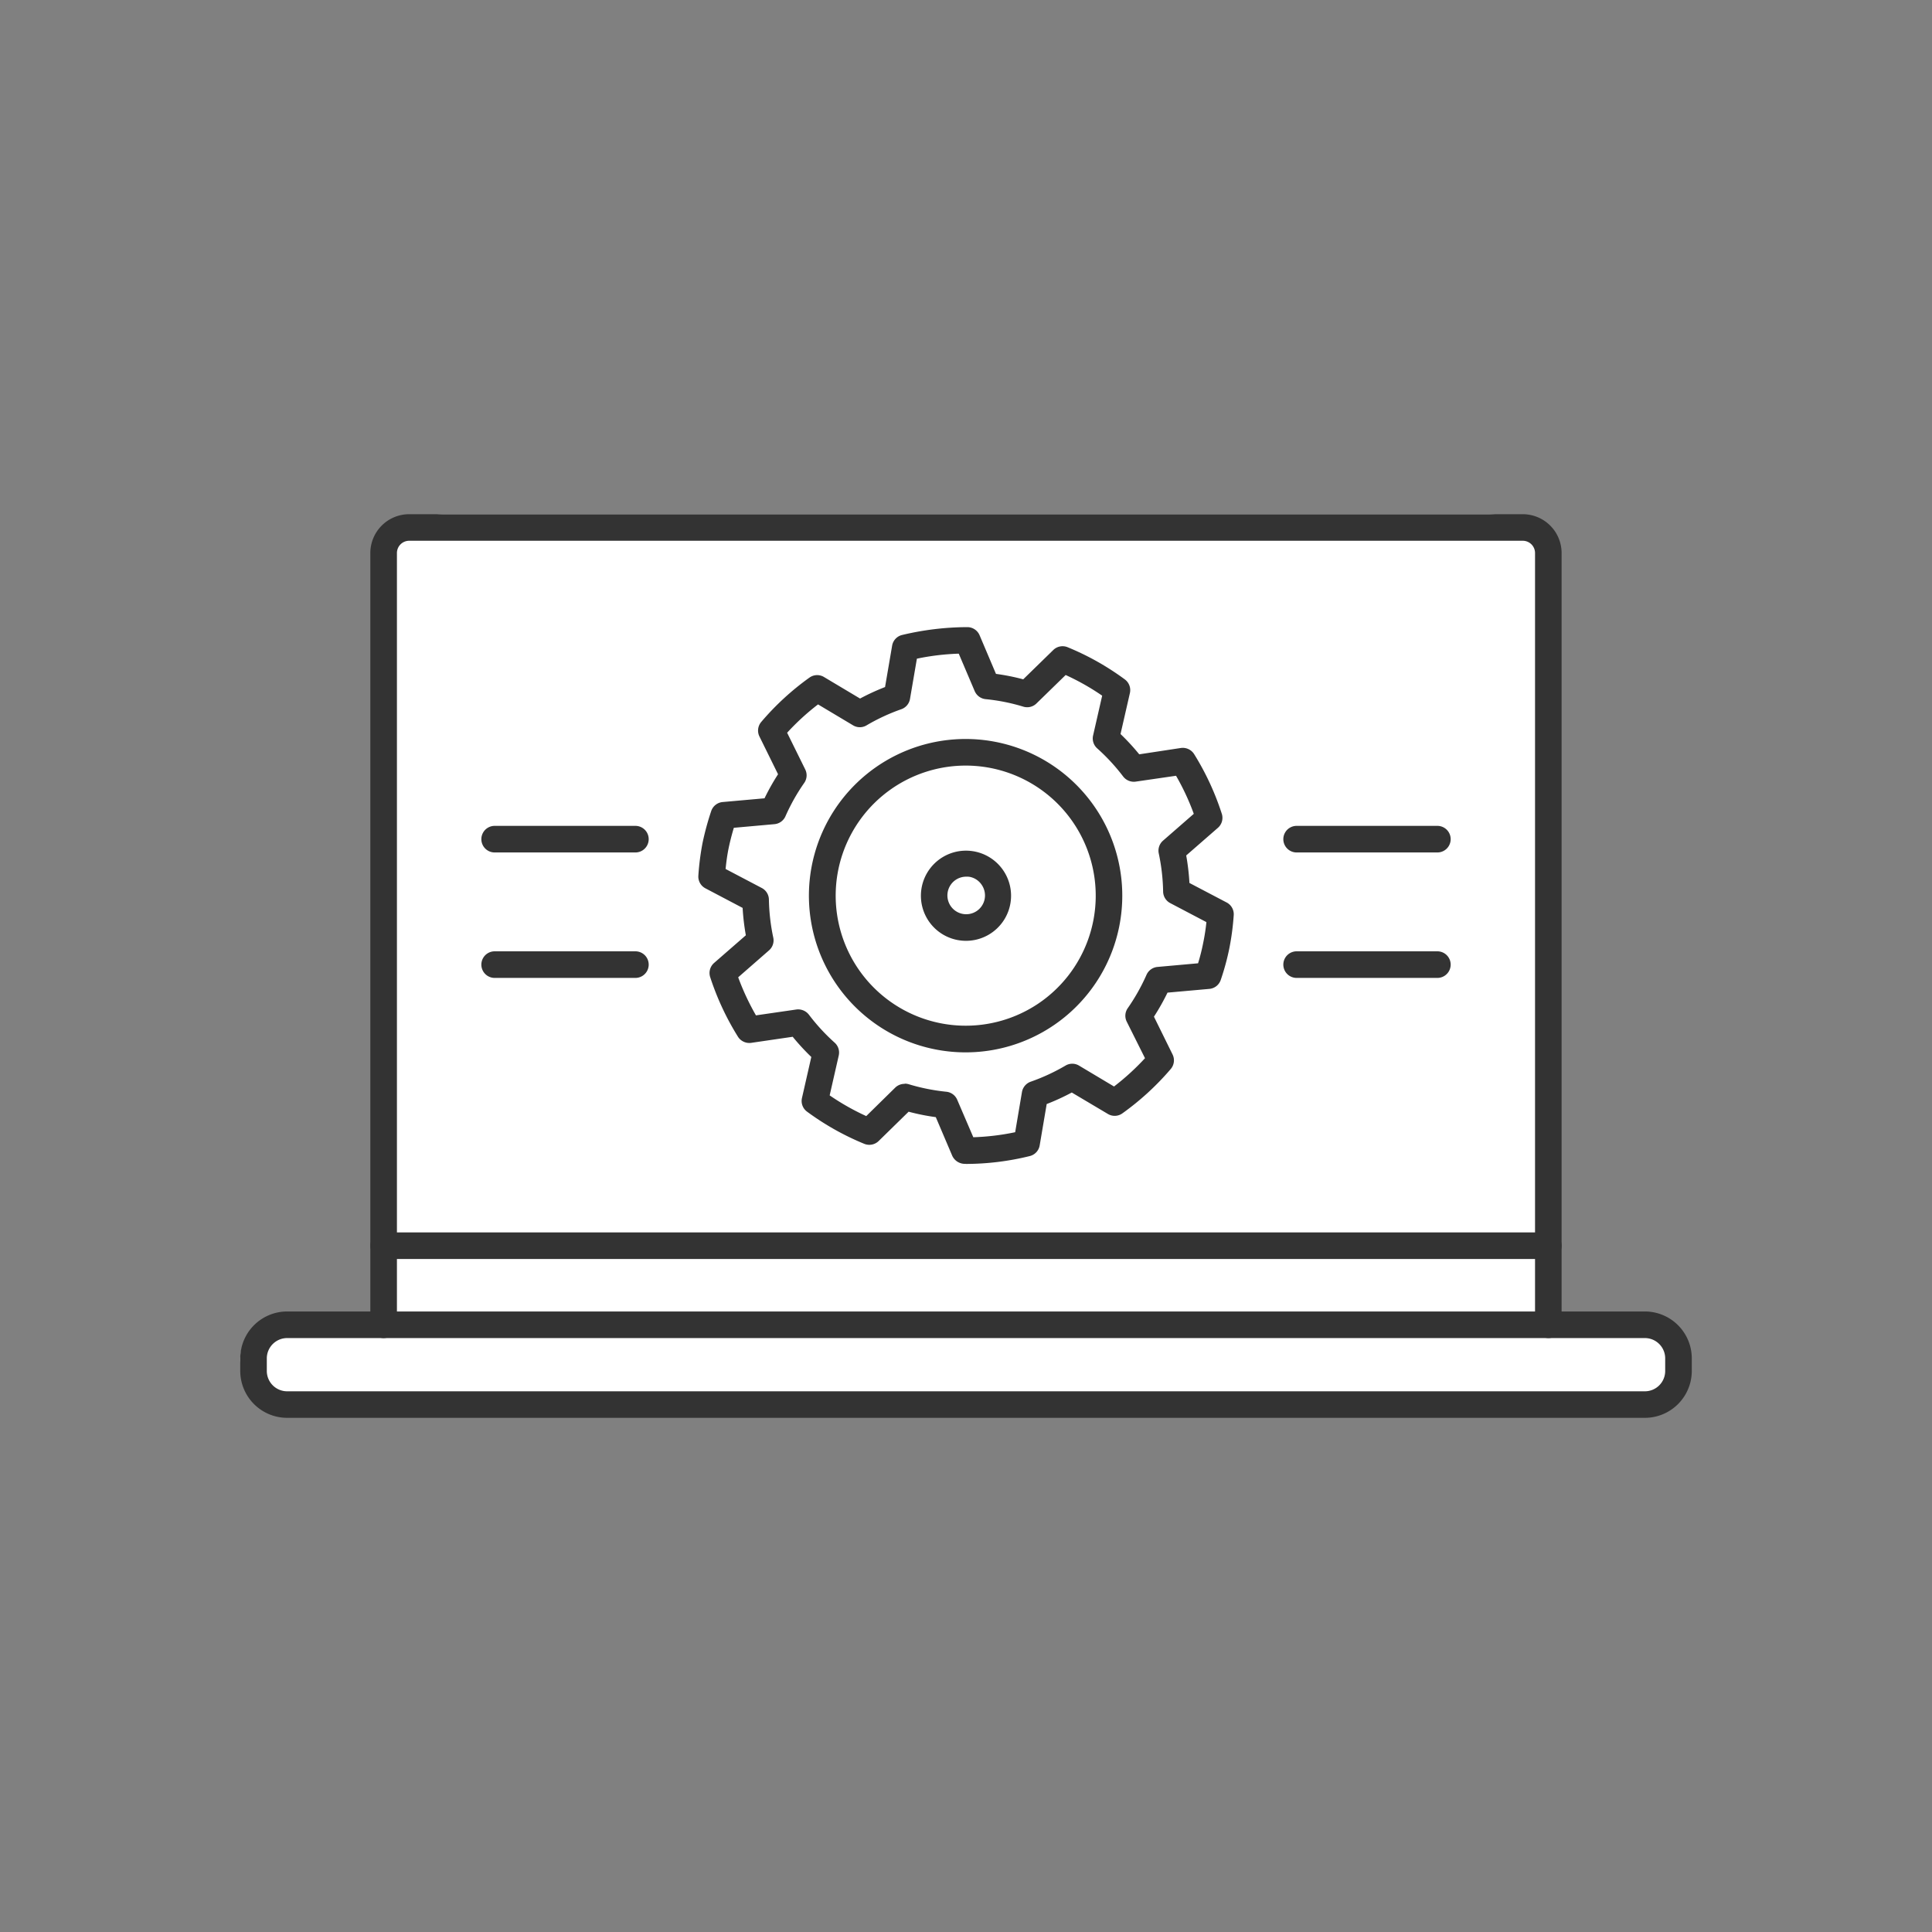
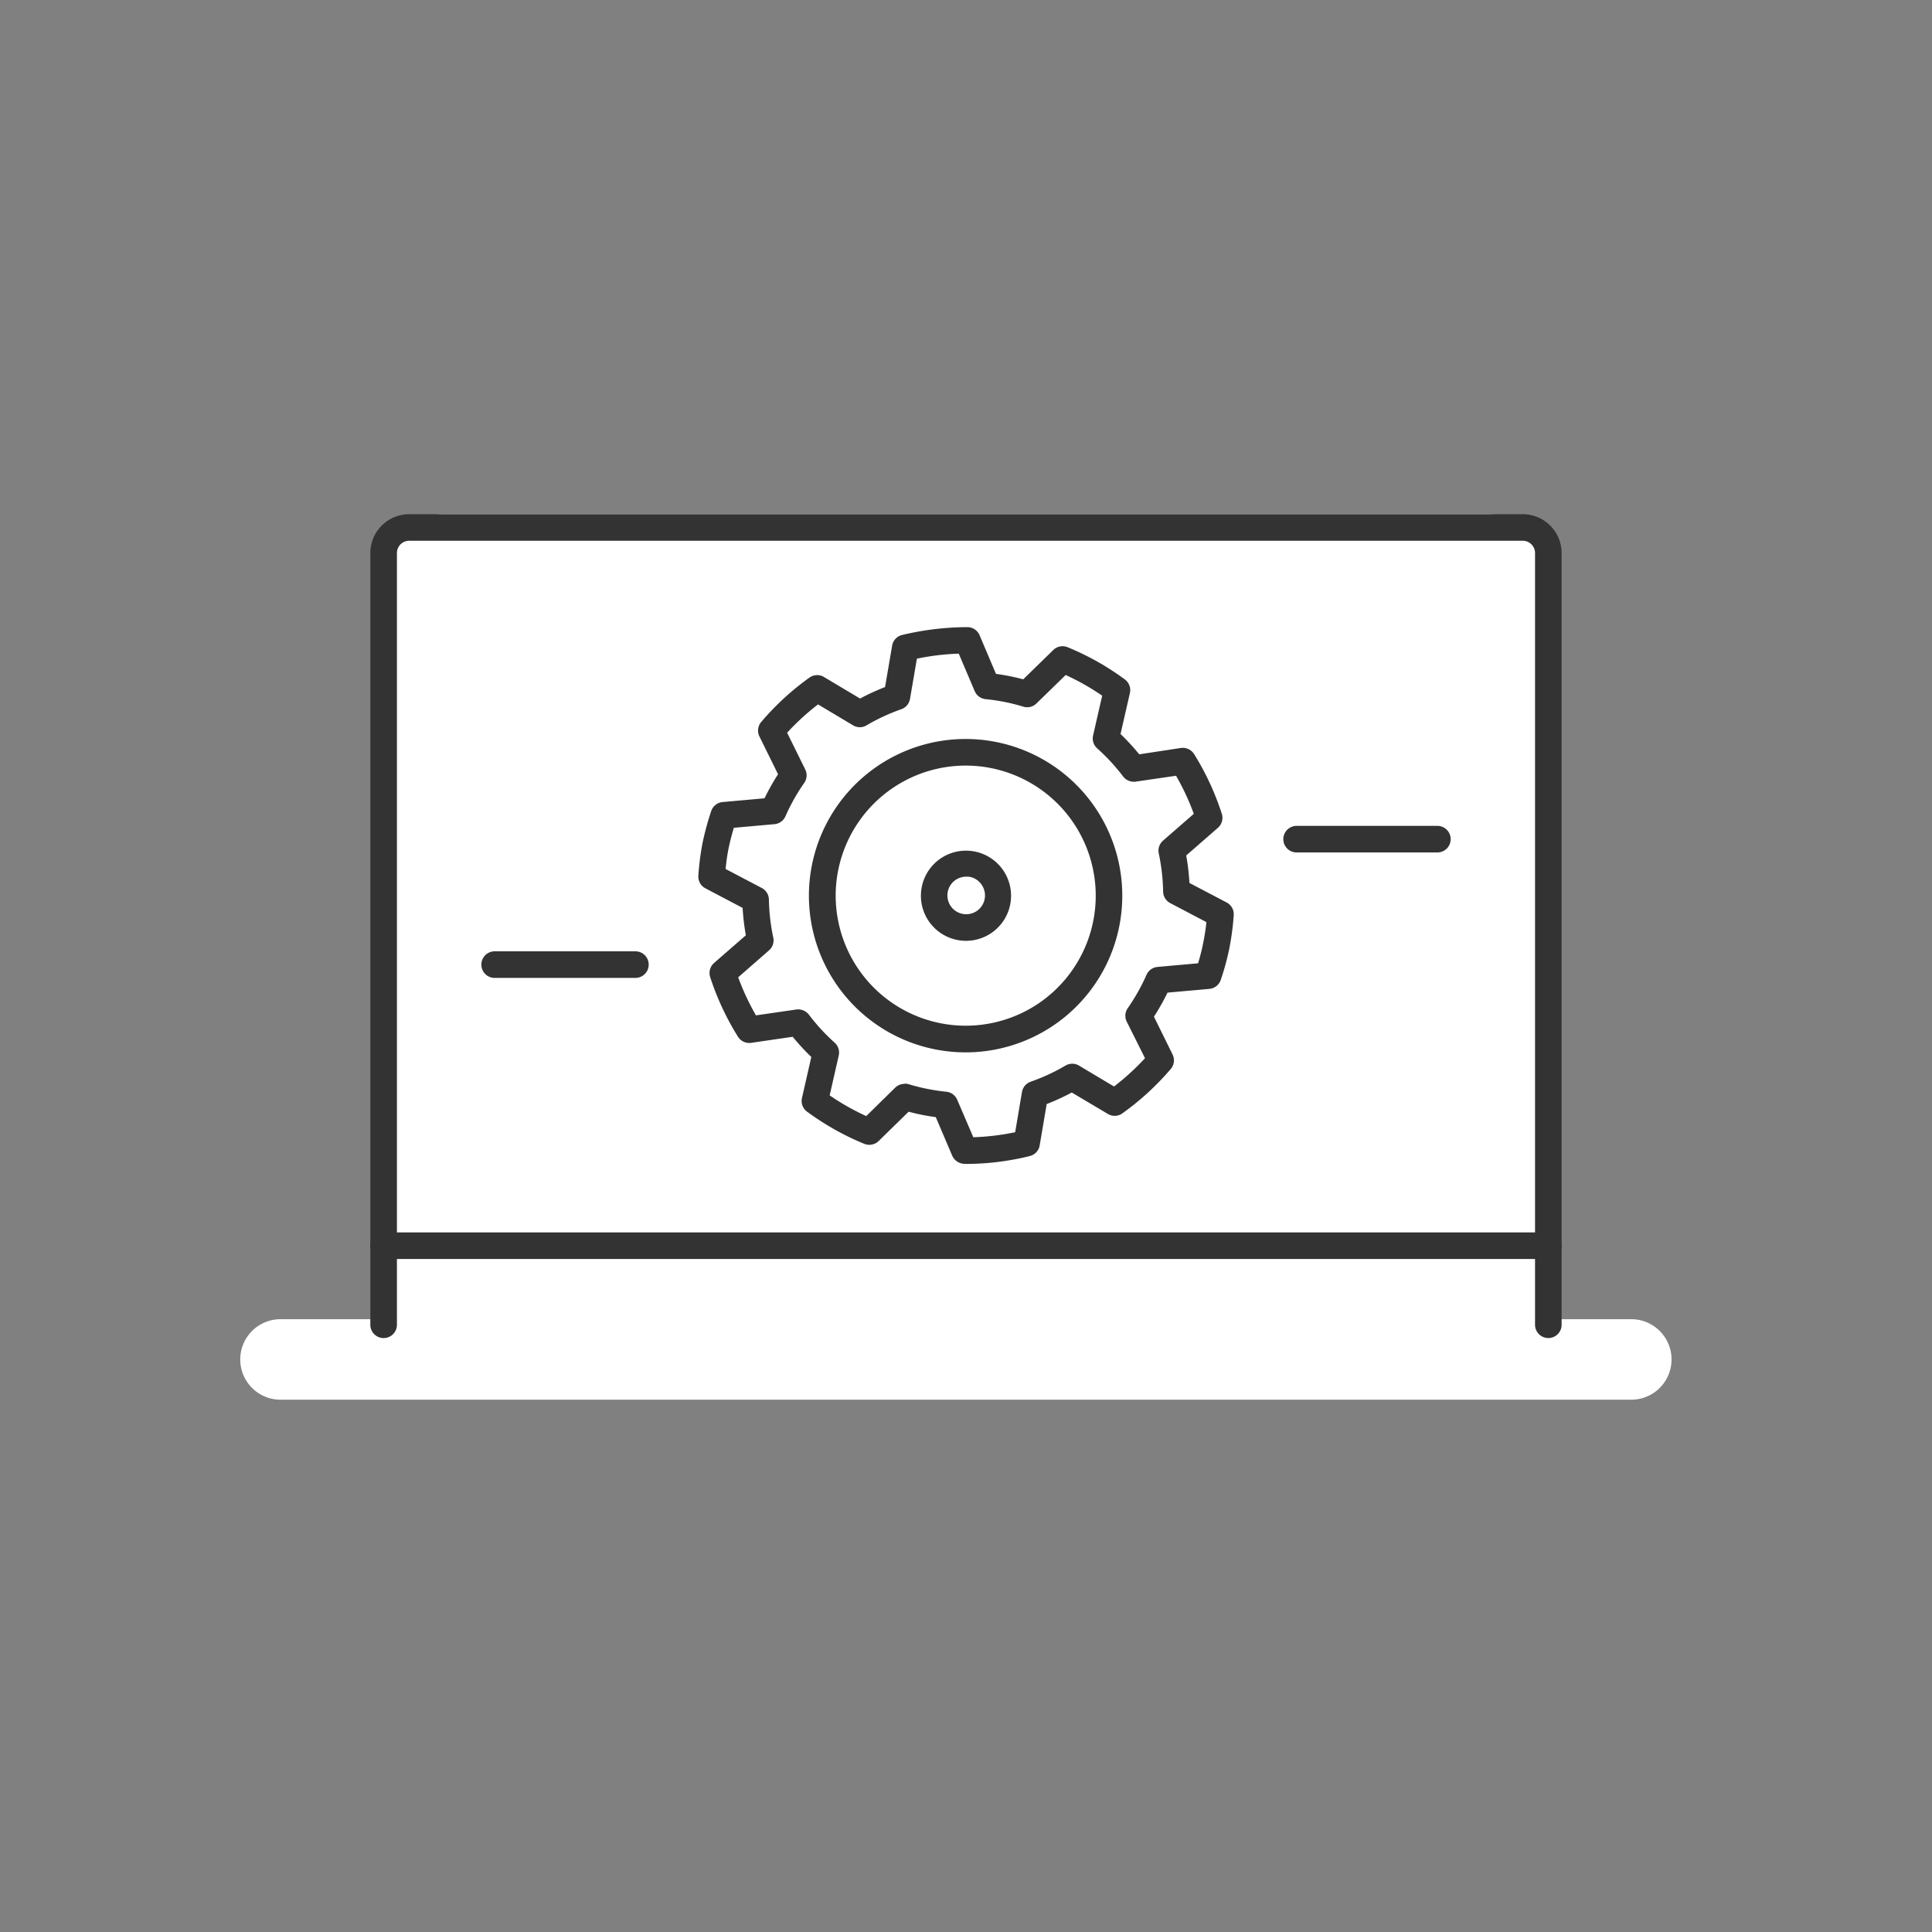
<svg xmlns="http://www.w3.org/2000/svg" width="60" height="60" viewBox="0 0 60 60">
  <rect x="0" y="0" width="60" height="60" fill="#808080" stroke="none" />
  <g id="icon-compliance-as-a-service" transform="translate(-1153.539 -2188.031)">
-     <path id="Path_610" data-name="Path 610" d="M0,0H60V60H0Z" transform="translate(1153.539 2188.031)" fill="none" />
    <path id="Path_609" data-name="Path 609" d="M1.25,0H43.2a1.25,1.25,0,0,1,0,2.5H1.25a1.25,1.25,0,0,1,0-2.5Z" transform="translate(1161 2229)" fill="#fff" />
    <path id="Path_608" data-name="Path 608" d="M2,0H34.367a2,2,0,0,1,2,2V23.956a2,2,0,0,1-2,2H2a2,2,0,0,1-2-2V2A2,2,0,0,1,2,0Z" transform="translate(1165.355 2204)" fill="#fff" />
    <path id="Path_480" data-name="Path 480" d="M41.478,25.585a.413.413,0,0,1-.413-.413V1.206a.381.381,0,0,0-.38-.381H6.1a.381.381,0,0,0-.38.381V25.173a.413.413,0,0,1-.826,0V1.206A1.207,1.207,0,0,1,6.1,0H40.685a1.207,1.207,0,0,1,1.205,1.206V25.173a.413.413,0,0,1-.413.413" transform="translate(1160.146 2204)" fill="#333" />
-     <path id="Path_481" data-name="Path 481" d="M43.623,33.291H1.456A1.458,1.458,0,0,1,0,31.835v-.391a1.458,1.458,0,0,1,1.456-1.456H43.623a1.458,1.458,0,0,1,1.456,1.456v.391a1.458,1.458,0,0,1-1.456,1.456M1.456,30.814a.632.632,0,0,0-.631.631v.391a.632.632,0,0,0,.631.631H43.623a.631.631,0,0,0,.63-.631v-.391a.631.631,0,0,0-.63-.631Z" transform="translate(1161 2198.772)" fill="#333" />
    <path id="Path_482" data-name="Path 482" d="M41.478,27.84H5.31a.413.413,0,0,1,0-.826H41.478a.413.413,0,0,1,0,.826" transform="translate(1160.146 2199.29)" fill="#333" />
-     <path id="Path_483" data-name="Path 483" d="M44.018,17.267H39.647a.413.413,0,1,1,0-.826h4.371a.413.413,0,1,1,0,.826" transform="translate(1154.16 2201.134)" fill="#333" />
    <path id="Path_484" data-name="Path 484" d="M44.018,12.549H39.647a.413.413,0,1,1,0-.826h4.371a.413.413,0,1,1,0,.826" transform="translate(1154.16 2201.956)" fill="#333" />
    <path id="Path_485" data-name="Path 485" d="M13.853,17.267H9.482a.413.413,0,1,1,0-.826h4.371a.413.413,0,1,1,0,.826" transform="translate(1159.419 2201.134)" fill="#333" />
-     <path id="Path_486" data-name="Path 486" d="M13.853,12.549H9.482a.413.413,0,1,1,0-.826h4.371a.413.413,0,1,1,0,.826" transform="translate(1159.419 2201.956)" fill="#333" />
    <path id="Path_487" data-name="Path 487" d="M27,15.451a1.461,1.461,0,0,1-.279-.028,1.4,1.4,0,1,1,.279.028m0-1.992a.583.583,0,0,0-.112,1.154.583.583,0,0,0,.6-.9.579.579,0,0,0-.371-.248h0A.554.554,0,0,0,27,13.459" transform="translate(1156.539 2201.798)" fill="#333" />
    <path id="Path_488" data-name="Path 488" d="M25.533,20.915a.432.432,0,0,1-.417-.25l-.511-1.2a6.845,6.845,0,0,1-.844-.169l-.931.911a.416.416,0,0,1-.446.087,8.3,8.3,0,0,1-1.778-1,.411.411,0,0,1-.157-.424l.29-1.274a7.04,7.04,0,0,1-.578-.627l-1.291.189a.419.419,0,0,1-.41-.192,8.424,8.424,0,0,1-.862-1.851.414.414,0,0,1,.121-.438l.987-.86a7,7,0,0,1-.1-.85l-1.155-.608a.411.411,0,0,1-.22-.394,8.293,8.293,0,0,1,.13-1.015,8.818,8.818,0,0,1,.268-.987.414.414,0,0,1,.357-.284l1.3-.116a6.981,6.981,0,0,1,.42-.747l-.578-1.173a.414.414,0,0,1,.054-.449,8.289,8.289,0,0,1,1.5-1.38.41.41,0,0,1,.452-.017l1.119.668a7.012,7.012,0,0,1,.776-.357l.22-1.286a.411.411,0,0,1,.309-.331,8.829,8.829,0,0,1,2.029-.244.414.414,0,0,1,.378.252l.509,1.2a6.7,6.7,0,0,1,.846.169l.934-.911a.413.413,0,0,1,.445-.086,8.273,8.273,0,0,1,1.777,1,.414.414,0,0,1,.157.424l-.291,1.272a6.976,6.976,0,0,1,.581.63L32.218,8a.418.418,0,0,1,.41.191,8.35,8.35,0,0,1,.859,1.852.412.412,0,0,1-.121.437l-.984.858a7.179,7.179,0,0,1,.1.854l1.155.606a.412.412,0,0,1,.22.4,8.135,8.135,0,0,1-.134,1.015,7.74,7.74,0,0,1-.268.988.411.411,0,0,1-.354.281l-1.3.116a7.069,7.069,0,0,1-.421.747l.578,1.173a.414.414,0,0,1-.054.449A8.376,8.376,0,0,1,30.4,19.347a.409.409,0,0,1-.452.018L28.828,18.7a6.979,6.979,0,0,1-.779.358l-.218,1.285a.411.411,0,0,1-.309.331,8.322,8.322,0,0,1-1.99.244m-1.889-2.493a.423.423,0,0,1,.119.017,6.162,6.162,0,0,0,1.169.234.412.412,0,0,1,.339.249l.5,1.164a7.487,7.487,0,0,0,1.3-.156l.211-1.248a.416.416,0,0,1,.272-.321,6.14,6.14,0,0,0,1.08-.5.408.408,0,0,1,.42,0l1.087.649a7.563,7.563,0,0,0,.962-.879L30.535,16.5a.41.41,0,0,1,.031-.419,6.18,6.18,0,0,0,.583-1.036.413.413,0,0,1,.341-.245l1.26-.113a6.21,6.21,0,0,0,.159-.632,6.338,6.338,0,0,0,.1-.647l-1.123-.59a.413.413,0,0,1-.221-.357,6.2,6.2,0,0,0-.135-1.183.412.412,0,0,1,.132-.4l.955-.833a7.434,7.434,0,0,0-.551-1.182l-1.253.182a.418.418,0,0,1-.389-.159,6.164,6.164,0,0,0-.807-.874.412.412,0,0,1-.127-.4l.282-1.236a7.416,7.416,0,0,0-1.134-.642l-.906.883a.411.411,0,0,1-.409.1,6.017,6.017,0,0,0-1.17-.233.416.416,0,0,1-.34-.25l-.495-1.163a7.506,7.506,0,0,0-1.3.156l-.214,1.249a.413.413,0,0,1-.271.321,6.056,6.056,0,0,0-1.077.5.407.407,0,0,1-.42,0l-1.088-.65a7.38,7.38,0,0,0-.96.88l.562,1.139a.412.412,0,0,1-.031.419,6.116,6.116,0,0,0-.583,1.036.413.413,0,0,1-.341.245l-1.262.113c-.07.234-.121.437-.162.634s-.072.42-.094.645l1.125.591a.412.412,0,0,1,.22.358,6.2,6.2,0,0,0,.135,1.179.412.412,0,0,1-.132.4l-.957.836a7.657,7.657,0,0,0,.552,1.182l1.254-.182a.424.424,0,0,1,.389.159,6.119,6.119,0,0,0,.8.87.413.413,0,0,1,.128.4l-.282,1.238a7.468,7.468,0,0,0,1.136.643l.9-.884a.416.416,0,0,1,.289-.117m1.911-.978a4.866,4.866,0,1,1,4.757-3.912,4.863,4.863,0,0,1-4.757,3.912m-.011-8.906a4.039,4.039,0,1,0,2.241,7.4,4.04,4.04,0,0,0-2.241-7.4" transform="translate(1157.996 2203.26)" fill="#333" />
  </g>
</svg>